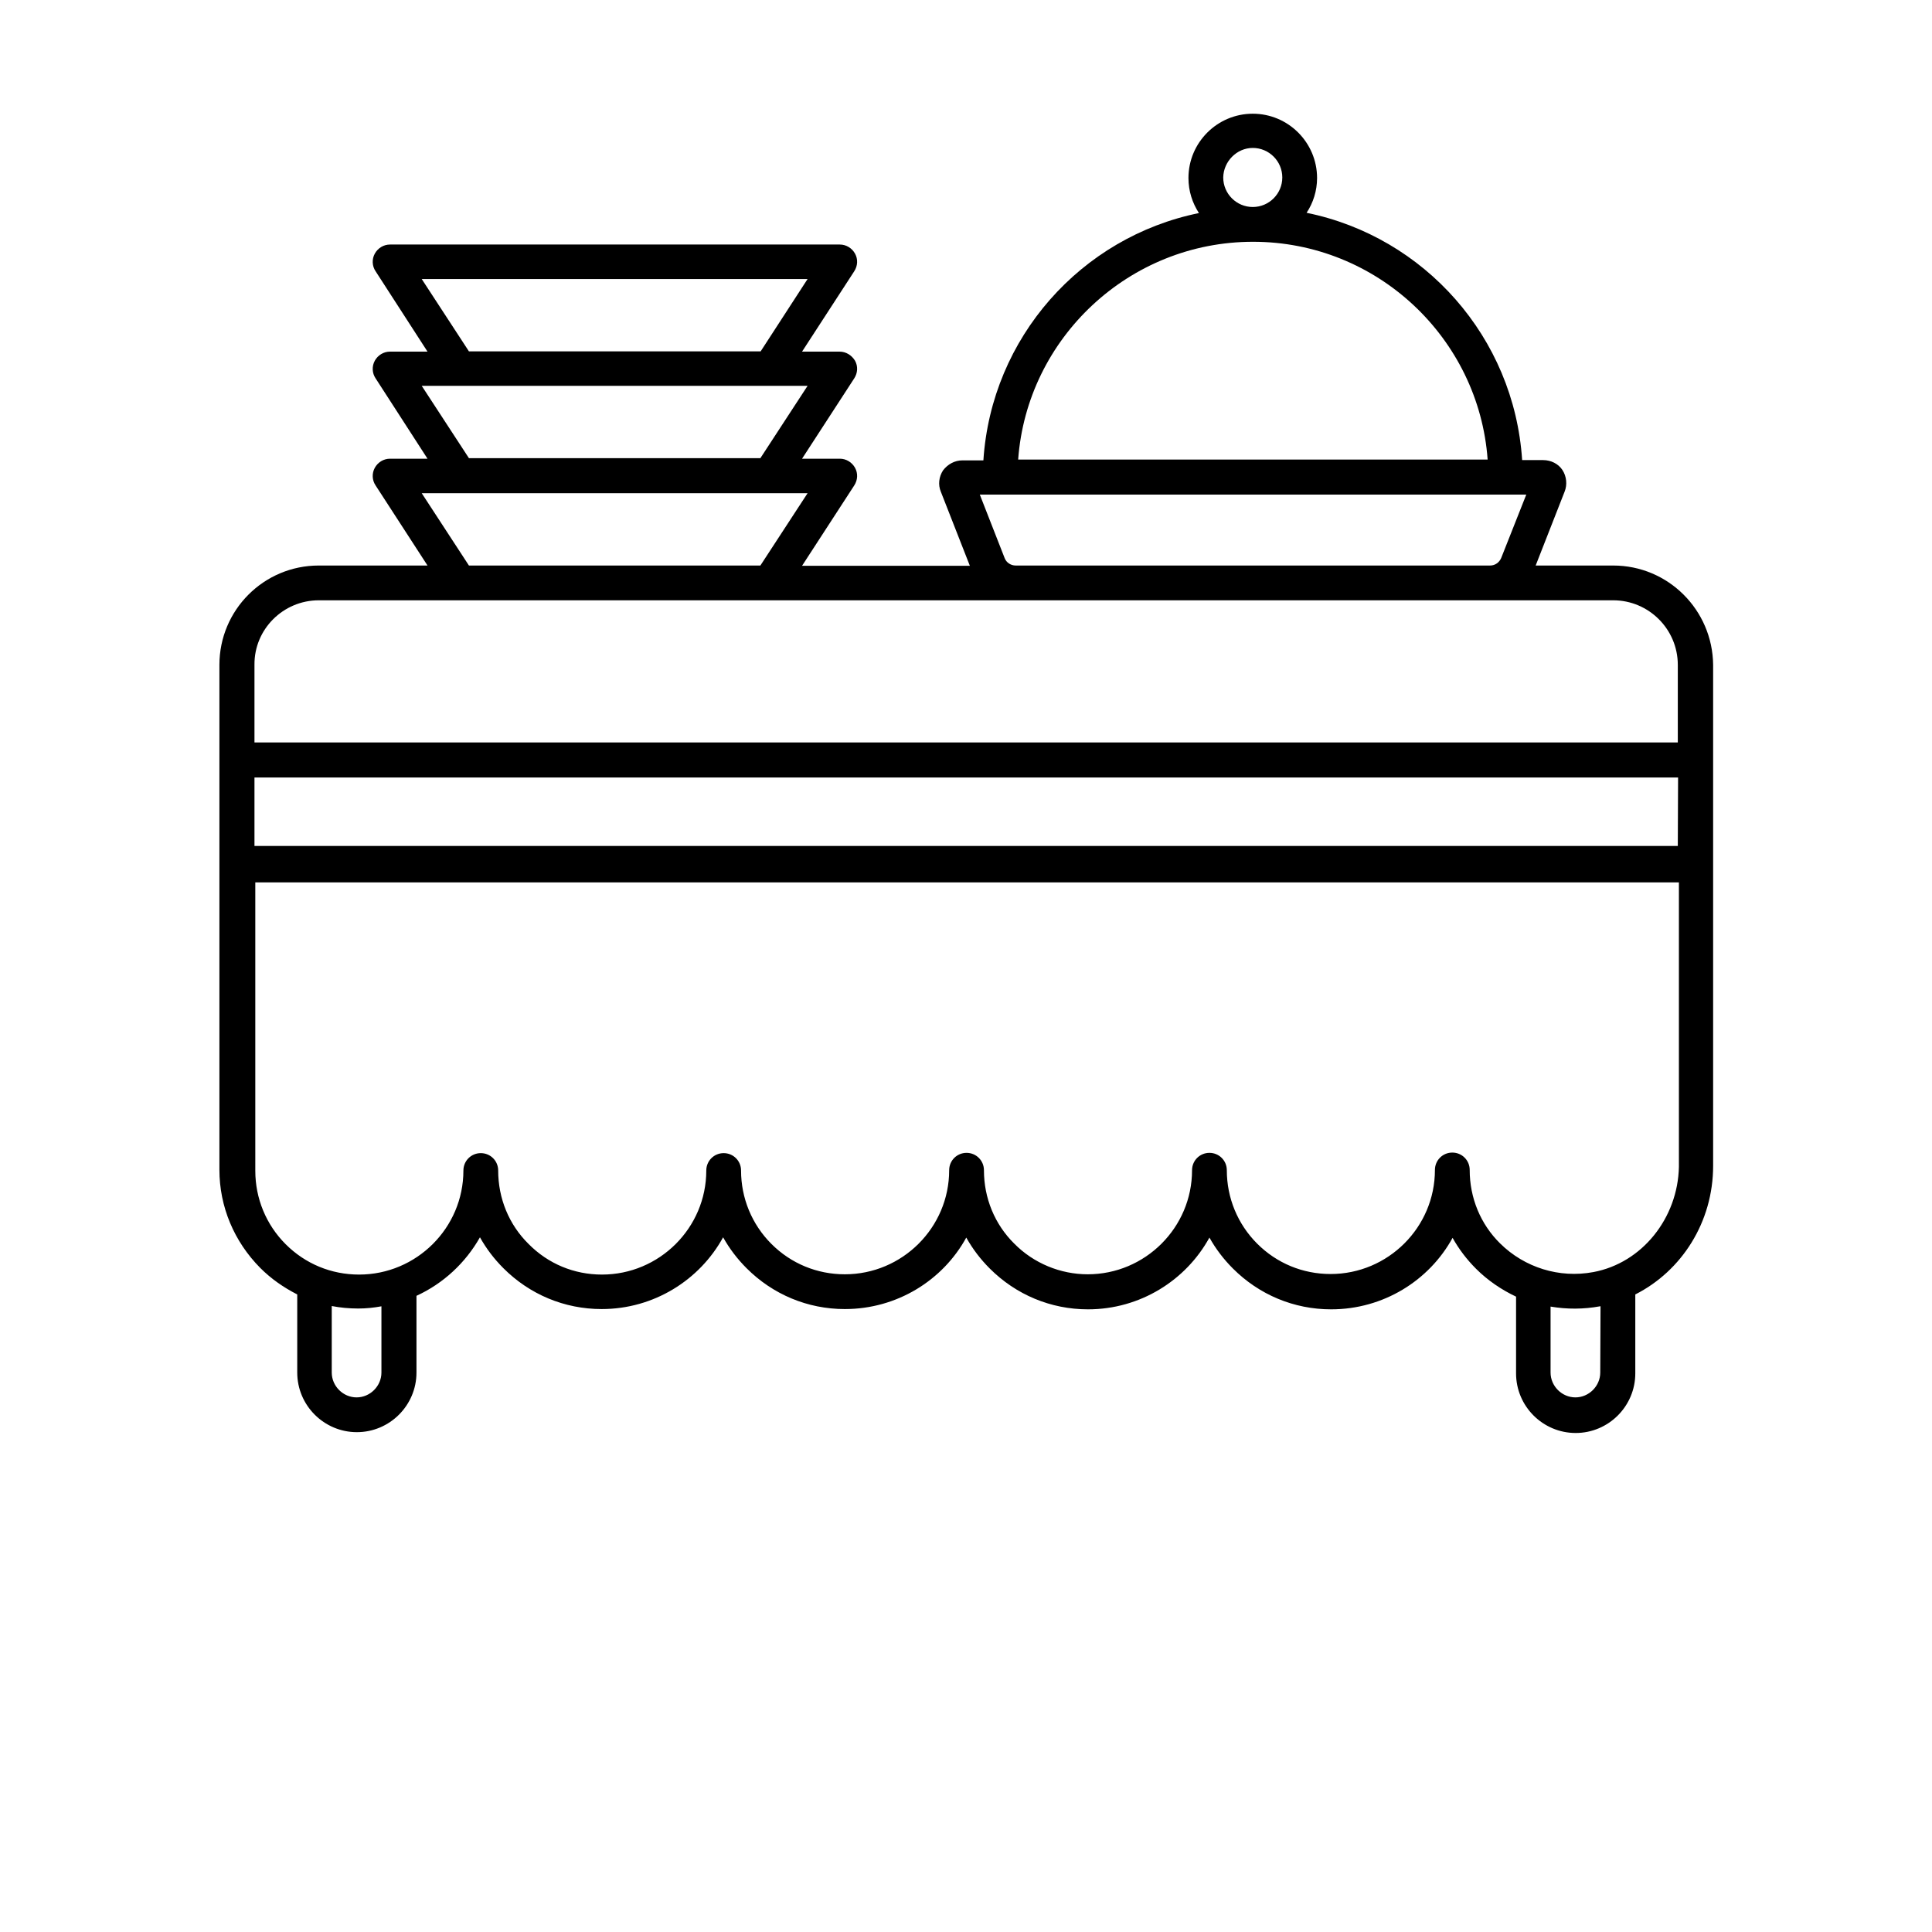
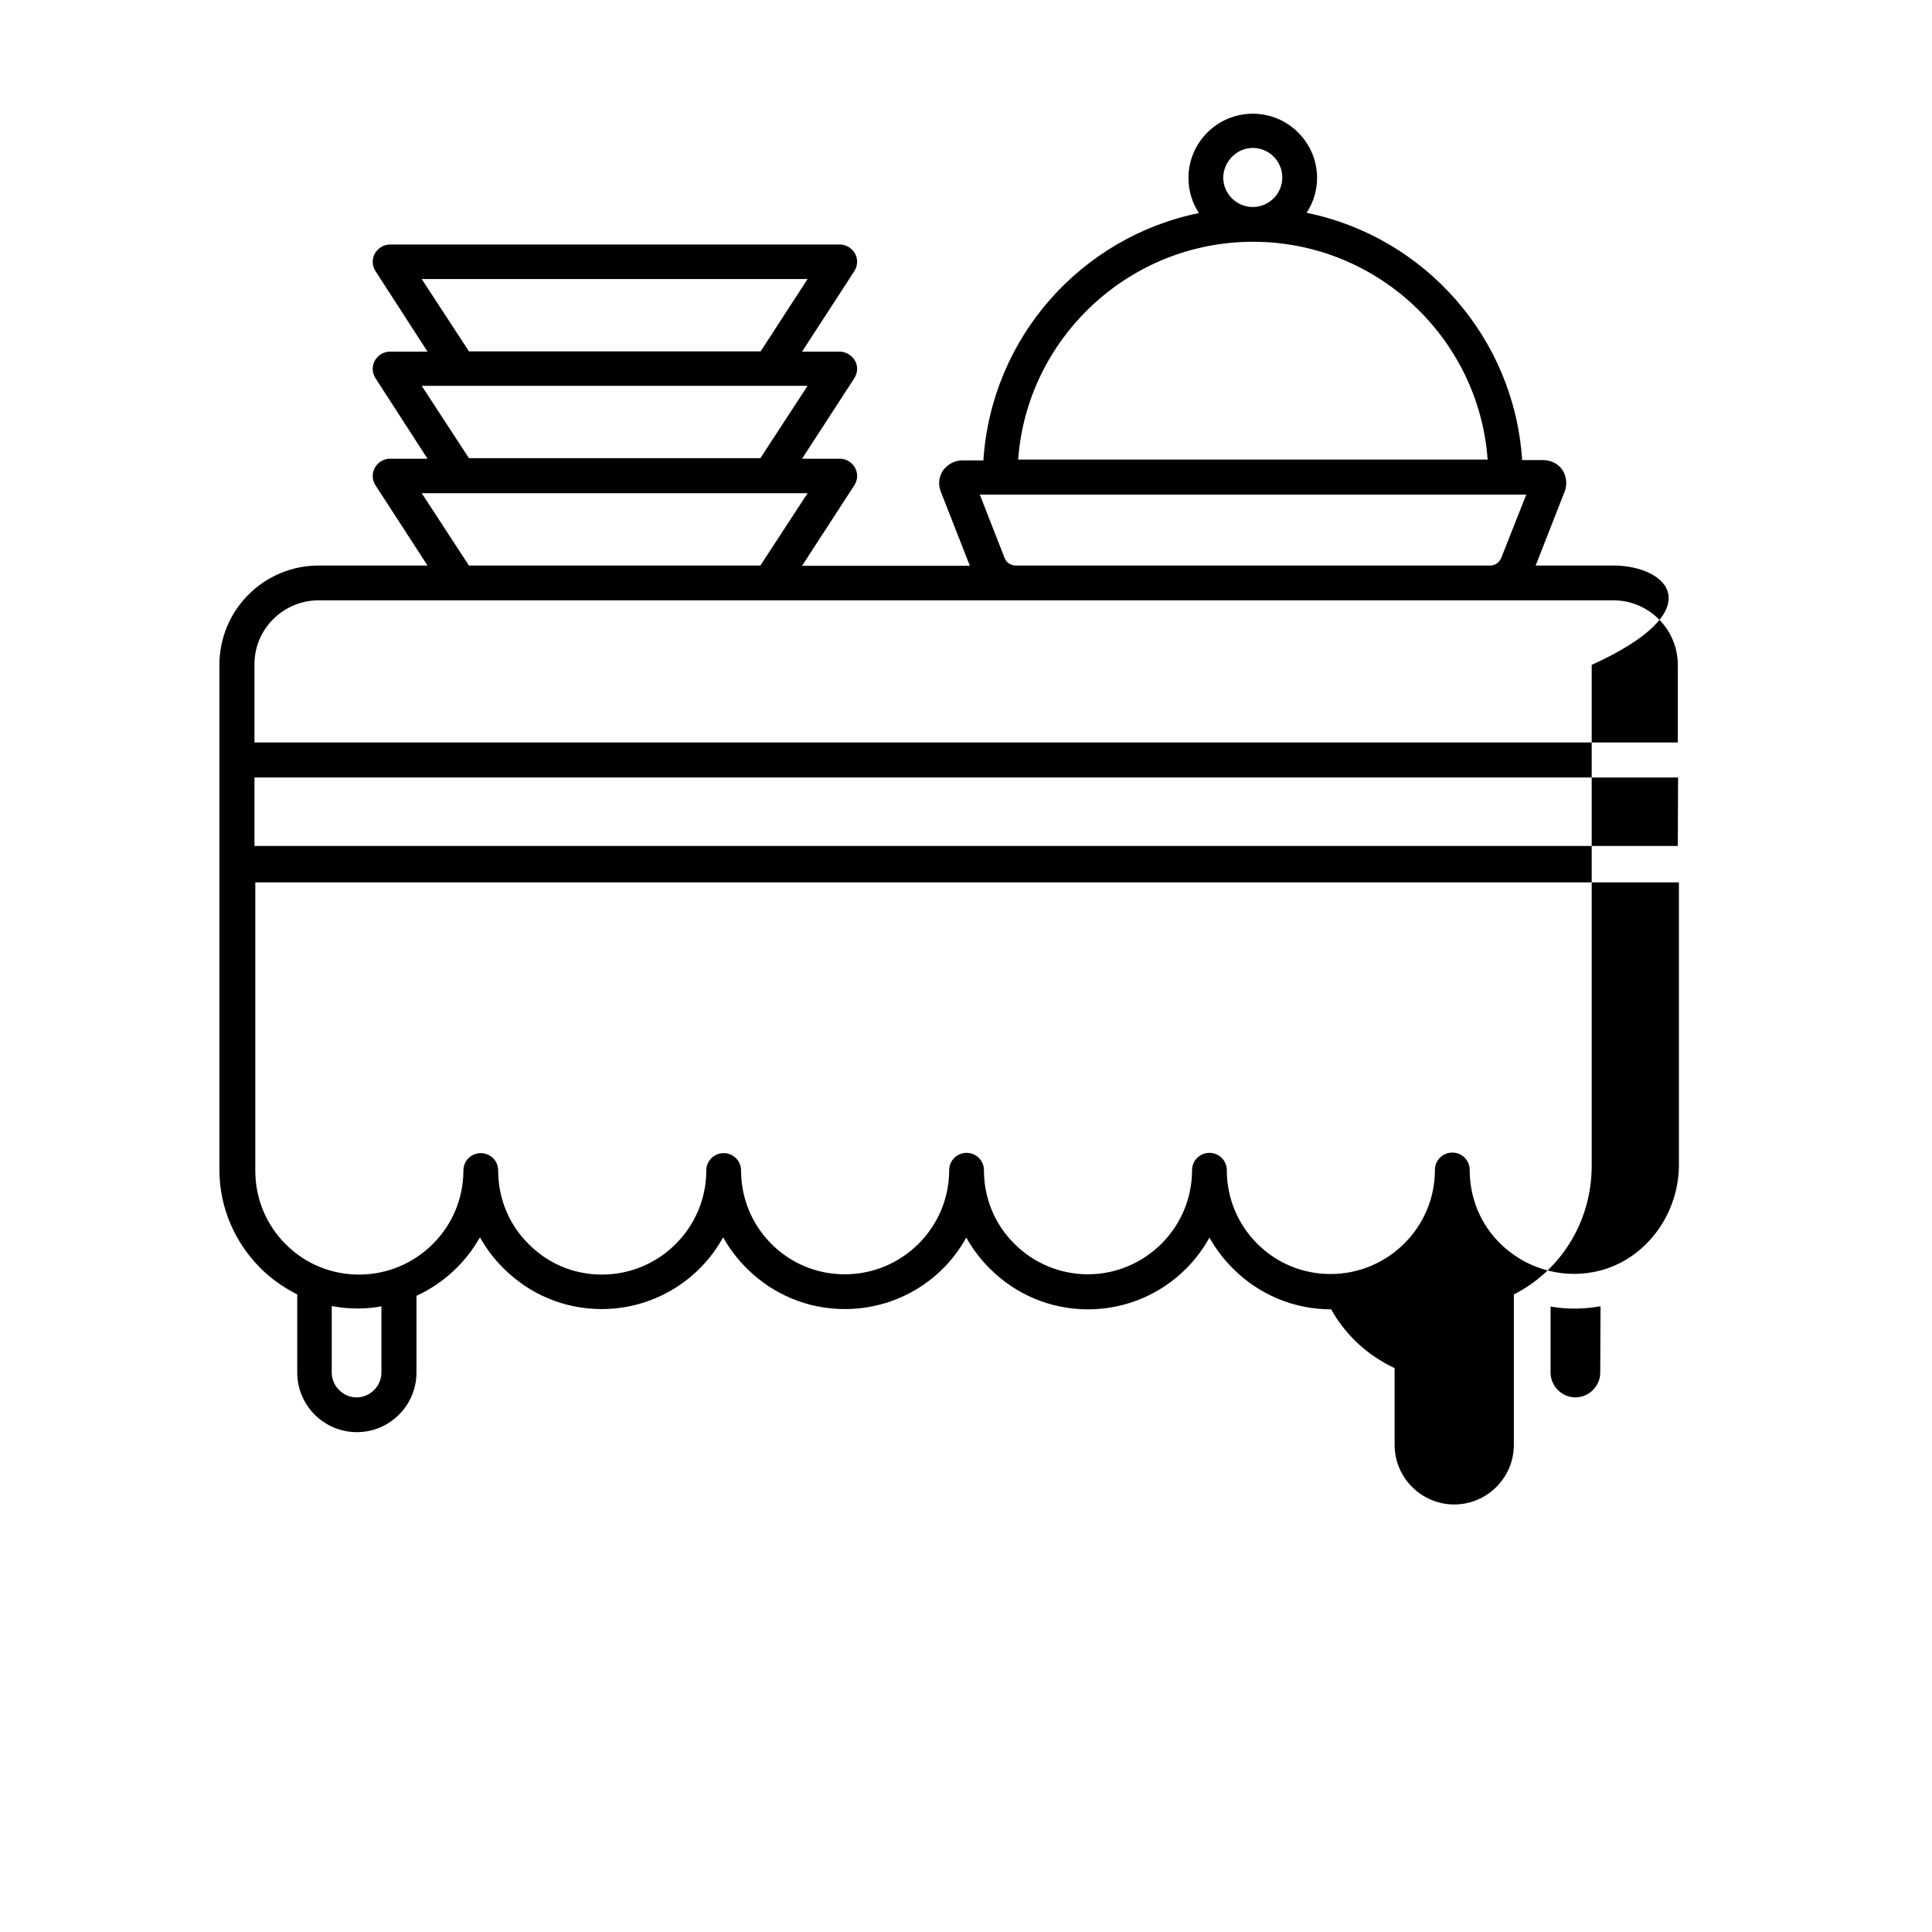
<svg xmlns="http://www.w3.org/2000/svg" version="1.1" id="Layer_1" x="0px" y="0px" viewBox="0 0 700 700" style="enable-background:new 0 0 700 700;" xml:space="preserve">
-   <path d="M584.5,204.9h-28.1l10.5-26.8c1-2.5,0.7-5.5-0.8-7.8s-4.2-3.6-7-3.6h-7.6c-2.9-44.5-35.4-80.9-78.1-89.6  c2.4-3.6,3.8-8,3.8-12.6c0-12.8-10.4-23.3-23.3-23.3c-12.8,0-23.3,10.4-23.3,23.3c0,4.7,1.4,9,3.8,12.7  c-42.7,8.7-75.2,45.1-78.1,89.6h-7.6c-2.8,0-5.3,1.4-7,3.6c-1.5,2.3-1.9,5.2-0.8,7.8l10.5,26.8h-60.8l18.9-29.1  c1.3-2,1.4-4.4,0.3-6.4s-3.2-3.3-5.5-3.3h-13.7l18.9-29.1c1.3-2,1.4-4.4,0.3-6.4c-1.2-2-3.3-3.3-5.6-3.3h-13.6l18.9-29.1  c1.3-2,1.4-4.4,0.3-6.4s-3.2-3.3-5.5-3.3h-163c-2.3,0-4.4,1.3-5.5,3.3s-1,4.5,0.3,6.4l18.8,29.1h-13.6c-2.3,0-4.4,1.3-5.5,3.3  s-1,4.5,0.3,6.4l18.8,29.1h-13.6c-2.3,0-4.4,1.3-5.5,3.3s-1,4.5,0.3,6.4l18.8,29h-39.4c-19.9,0-36,16.1-36,36v182.9  c0,13.4,5.3,26,14.8,35.6c4,4,8.5,7.1,13.4,9.6v28.3c0,11.9,9.7,21.6,21.6,21.6s21.6-9.7,21.6-21.6v-27.8c9.8-4.5,17.8-12,23-21.2  c2.3,4.1,5.1,7.8,8.5,11.2c9.5,9.5,22.1,14.8,35.6,14.8c18.9,0,35.5-10.5,44-26c2.3,4.1,5.1,7.8,8.5,11.2  c9.5,9.5,22.1,14.8,35.6,14.8c18.9,0,35.5-10.4,44-25.9c2.3,4.1,5.1,7.8,8.5,11.2c9.5,9.5,22.1,14.8,35.6,14.8  c18.9,0,35.5-10.5,44-26c2.3,4.1,5.1,7.8,8.5,11.2c9.5,9.5,22.1,14.8,35.6,14.8c18.9,0,35.5-10.4,44-25.9c2.3,4.1,5.1,7.8,8.5,11.2  c4.2,4.2,9.2,7.6,14.5,10.1v27.8c0,11.9,9.7,21.6,21.6,21.6s21.6-9.7,21.6-21.6V469c16.8-8.5,28.2-26.2,28.2-46.6V240.9  C620.5,221,604.4,204.9,584.5,204.9L584.5,204.9z M453.9,53.6c5.9,0,10.7,4.8,10.7,10.7S459.8,75,453.9,75s-10.7-4.8-10.7-10.7  C443.3,58.5,448.1,53.6,453.9,53.6z M454,87.6c44.9,0,81.8,34.9,85,78.9H368.9C372.1,122.5,409.1,87.6,454,87.6L454,87.6z   M364,202.2l-9-23h198l-9.1,23c-0.7,1.6-2.2,2.7-4,2.7H368C366.2,204.9,364.6,203.8,364,202.2L364,202.2z M152.8,101.1h139.8  l-17,26.2H169.9L152.8,101.1z M152.8,139.8h139.8L275.5,166H169.9L152.8,139.8z M152.8,178.7h139.8l-17.1,26.2H169.9L152.8,178.7z   M115.5,217.5h469c12.9,0,23.4,10.5,23.4,23.4V269H92.2v-28.2C92.1,228,102.6,217.5,115.5,217.5L115.5,217.5z M607.9,306.5H92.2  v-24.8H608L607.9,306.5L607.9,306.5z M138.2,497.3c0,4.9-4.1,9-9,9c-4.9,0-9-4.1-9-9v-24.1c3.1,0.6,6.3,0.9,9.6,0.9  c2.9,0,5.7-0.3,8.4-0.8V497.3z M579.8,497.3c0,4.9-4.1,9-9,9s-9-4.1-9-9v-23.9c5.9,1,11.9,1,17.9-0.1h0.2L579.8,497.3L579.8,497.3z   M577.3,460.9c-12.3,2.3-24.9-1.6-33.8-10.4c-7.1-7-11-16.5-11-26.6c0-3.5-2.8-6.3-6.3-6.3s-6.3,2.8-6.3,6.3  c0,20.8-17,37.7-37.8,37.7c-10.1,0-19.5-3.9-26.6-11s-11-16.6-11-26.6c0-3.5-2.8-6.3-6.3-6.3s-6.3,2.8-6.3,6.3  c0,20.8-17,37.7-37.8,37.7c-9.9,0-19.6-4-26.6-11.1c-7.1-7-11-16.5-11-26.6c0-3.5-2.8-6.3-6.3-6.3s-6.3,2.8-6.3,6.3  c0,20.8-17,37.7-37.8,37.7c-10.1,0-19.5-3.9-26.6-11s-11-16.6-11-26.6c0-3.5-2.8-6.3-6.3-6.3s-6.3,2.8-6.3,6.3  c0,20.8-17,37.7-37.8,37.7c-10.1,0-19.5-3.9-26.6-11.1c-7.1-7-11-16.5-11-26.6c0-3.5-2.8-6.3-6.3-6.3s-6.3,2.8-6.3,6.3  c0,20.8-17,37.7-37.8,37.7c-10.1,0-19.5-3.9-26.6-11s-11-16.6-11-26.6V319.7h515.8v103.1C607.9,441.3,595,457.6,577.3,460.9  L577.3,460.9z" />
+   <path d="M584.5,204.9h-28.1l10.5-26.8c1-2.5,0.7-5.5-0.8-7.8s-4.2-3.6-7-3.6h-7.6c-2.9-44.5-35.4-80.9-78.1-89.6  c2.4-3.6,3.8-8,3.8-12.6c0-12.8-10.4-23.3-23.3-23.3c-12.8,0-23.3,10.4-23.3,23.3c0,4.7,1.4,9,3.8,12.7  c-42.7,8.7-75.2,45.1-78.1,89.6h-7.6c-2.8,0-5.3,1.4-7,3.6c-1.5,2.3-1.9,5.2-0.8,7.8l10.5,26.8h-60.8l18.9-29.1  c1.3-2,1.4-4.4,0.3-6.4s-3.2-3.3-5.5-3.3h-13.7l18.9-29.1c1.3-2,1.4-4.4,0.3-6.4c-1.2-2-3.3-3.3-5.6-3.3h-13.6l18.9-29.1  c1.3-2,1.4-4.4,0.3-6.4s-3.2-3.3-5.5-3.3h-163c-2.3,0-4.4,1.3-5.5,3.3s-1,4.5,0.3,6.4l18.8,29.1h-13.6c-2.3,0-4.4,1.3-5.5,3.3  s-1,4.5,0.3,6.4l18.8,29.1h-13.6c-2.3,0-4.4,1.3-5.5,3.3s-1,4.5,0.3,6.4l18.8,29h-39.4c-19.9,0-36,16.1-36,36v182.9  c0,13.4,5.3,26,14.8,35.6c4,4,8.5,7.1,13.4,9.6v28.3c0,11.9,9.7,21.6,21.6,21.6s21.6-9.7,21.6-21.6v-27.8c9.8-4.5,17.8-12,23-21.2  c2.3,4.1,5.1,7.8,8.5,11.2c9.5,9.5,22.1,14.8,35.6,14.8c18.9,0,35.5-10.5,44-26c2.3,4.1,5.1,7.8,8.5,11.2  c9.5,9.5,22.1,14.8,35.6,14.8c18.9,0,35.5-10.4,44-25.9c2.3,4.1,5.1,7.8,8.5,11.2c9.5,9.5,22.1,14.8,35.6,14.8  c18.9,0,35.5-10.5,44-26c2.3,4.1,5.1,7.8,8.5,11.2c9.5,9.5,22.1,14.8,35.6,14.8c2.3,4.1,5.1,7.8,8.5,11.2  c4.2,4.2,9.2,7.6,14.5,10.1v27.8c0,11.9,9.7,21.6,21.6,21.6s21.6-9.7,21.6-21.6V469c16.8-8.5,28.2-26.2,28.2-46.6V240.9  C620.5,221,604.4,204.9,584.5,204.9L584.5,204.9z M453.9,53.6c5.9,0,10.7,4.8,10.7,10.7S459.8,75,453.9,75s-10.7-4.8-10.7-10.7  C443.3,58.5,448.1,53.6,453.9,53.6z M454,87.6c44.9,0,81.8,34.9,85,78.9H368.9C372.1,122.5,409.1,87.6,454,87.6L454,87.6z   M364,202.2l-9-23h198l-9.1,23c-0.7,1.6-2.2,2.7-4,2.7H368C366.2,204.9,364.6,203.8,364,202.2L364,202.2z M152.8,101.1h139.8  l-17,26.2H169.9L152.8,101.1z M152.8,139.8h139.8L275.5,166H169.9L152.8,139.8z M152.8,178.7h139.8l-17.1,26.2H169.9L152.8,178.7z   M115.5,217.5h469c12.9,0,23.4,10.5,23.4,23.4V269H92.2v-28.2C92.1,228,102.6,217.5,115.5,217.5L115.5,217.5z M607.9,306.5H92.2  v-24.8H608L607.9,306.5L607.9,306.5z M138.2,497.3c0,4.9-4.1,9-9,9c-4.9,0-9-4.1-9-9v-24.1c3.1,0.6,6.3,0.9,9.6,0.9  c2.9,0,5.7-0.3,8.4-0.8V497.3z M579.8,497.3c0,4.9-4.1,9-9,9s-9-4.1-9-9v-23.9c5.9,1,11.9,1,17.9-0.1h0.2L579.8,497.3L579.8,497.3z   M577.3,460.9c-12.3,2.3-24.9-1.6-33.8-10.4c-7.1-7-11-16.5-11-26.6c0-3.5-2.8-6.3-6.3-6.3s-6.3,2.8-6.3,6.3  c0,20.8-17,37.7-37.8,37.7c-10.1,0-19.5-3.9-26.6-11s-11-16.6-11-26.6c0-3.5-2.8-6.3-6.3-6.3s-6.3,2.8-6.3,6.3  c0,20.8-17,37.7-37.8,37.7c-9.9,0-19.6-4-26.6-11.1c-7.1-7-11-16.5-11-26.6c0-3.5-2.8-6.3-6.3-6.3s-6.3,2.8-6.3,6.3  c0,20.8-17,37.7-37.8,37.7c-10.1,0-19.5-3.9-26.6-11s-11-16.6-11-26.6c0-3.5-2.8-6.3-6.3-6.3s-6.3,2.8-6.3,6.3  c0,20.8-17,37.7-37.8,37.7c-10.1,0-19.5-3.9-26.6-11.1c-7.1-7-11-16.5-11-26.6c0-3.5-2.8-6.3-6.3-6.3s-6.3,2.8-6.3,6.3  c0,20.8-17,37.7-37.8,37.7c-10.1,0-19.5-3.9-26.6-11s-11-16.6-11-26.6V319.7h515.8v103.1C607.9,441.3,595,457.6,577.3,460.9  L577.3,460.9z" />
</svg>